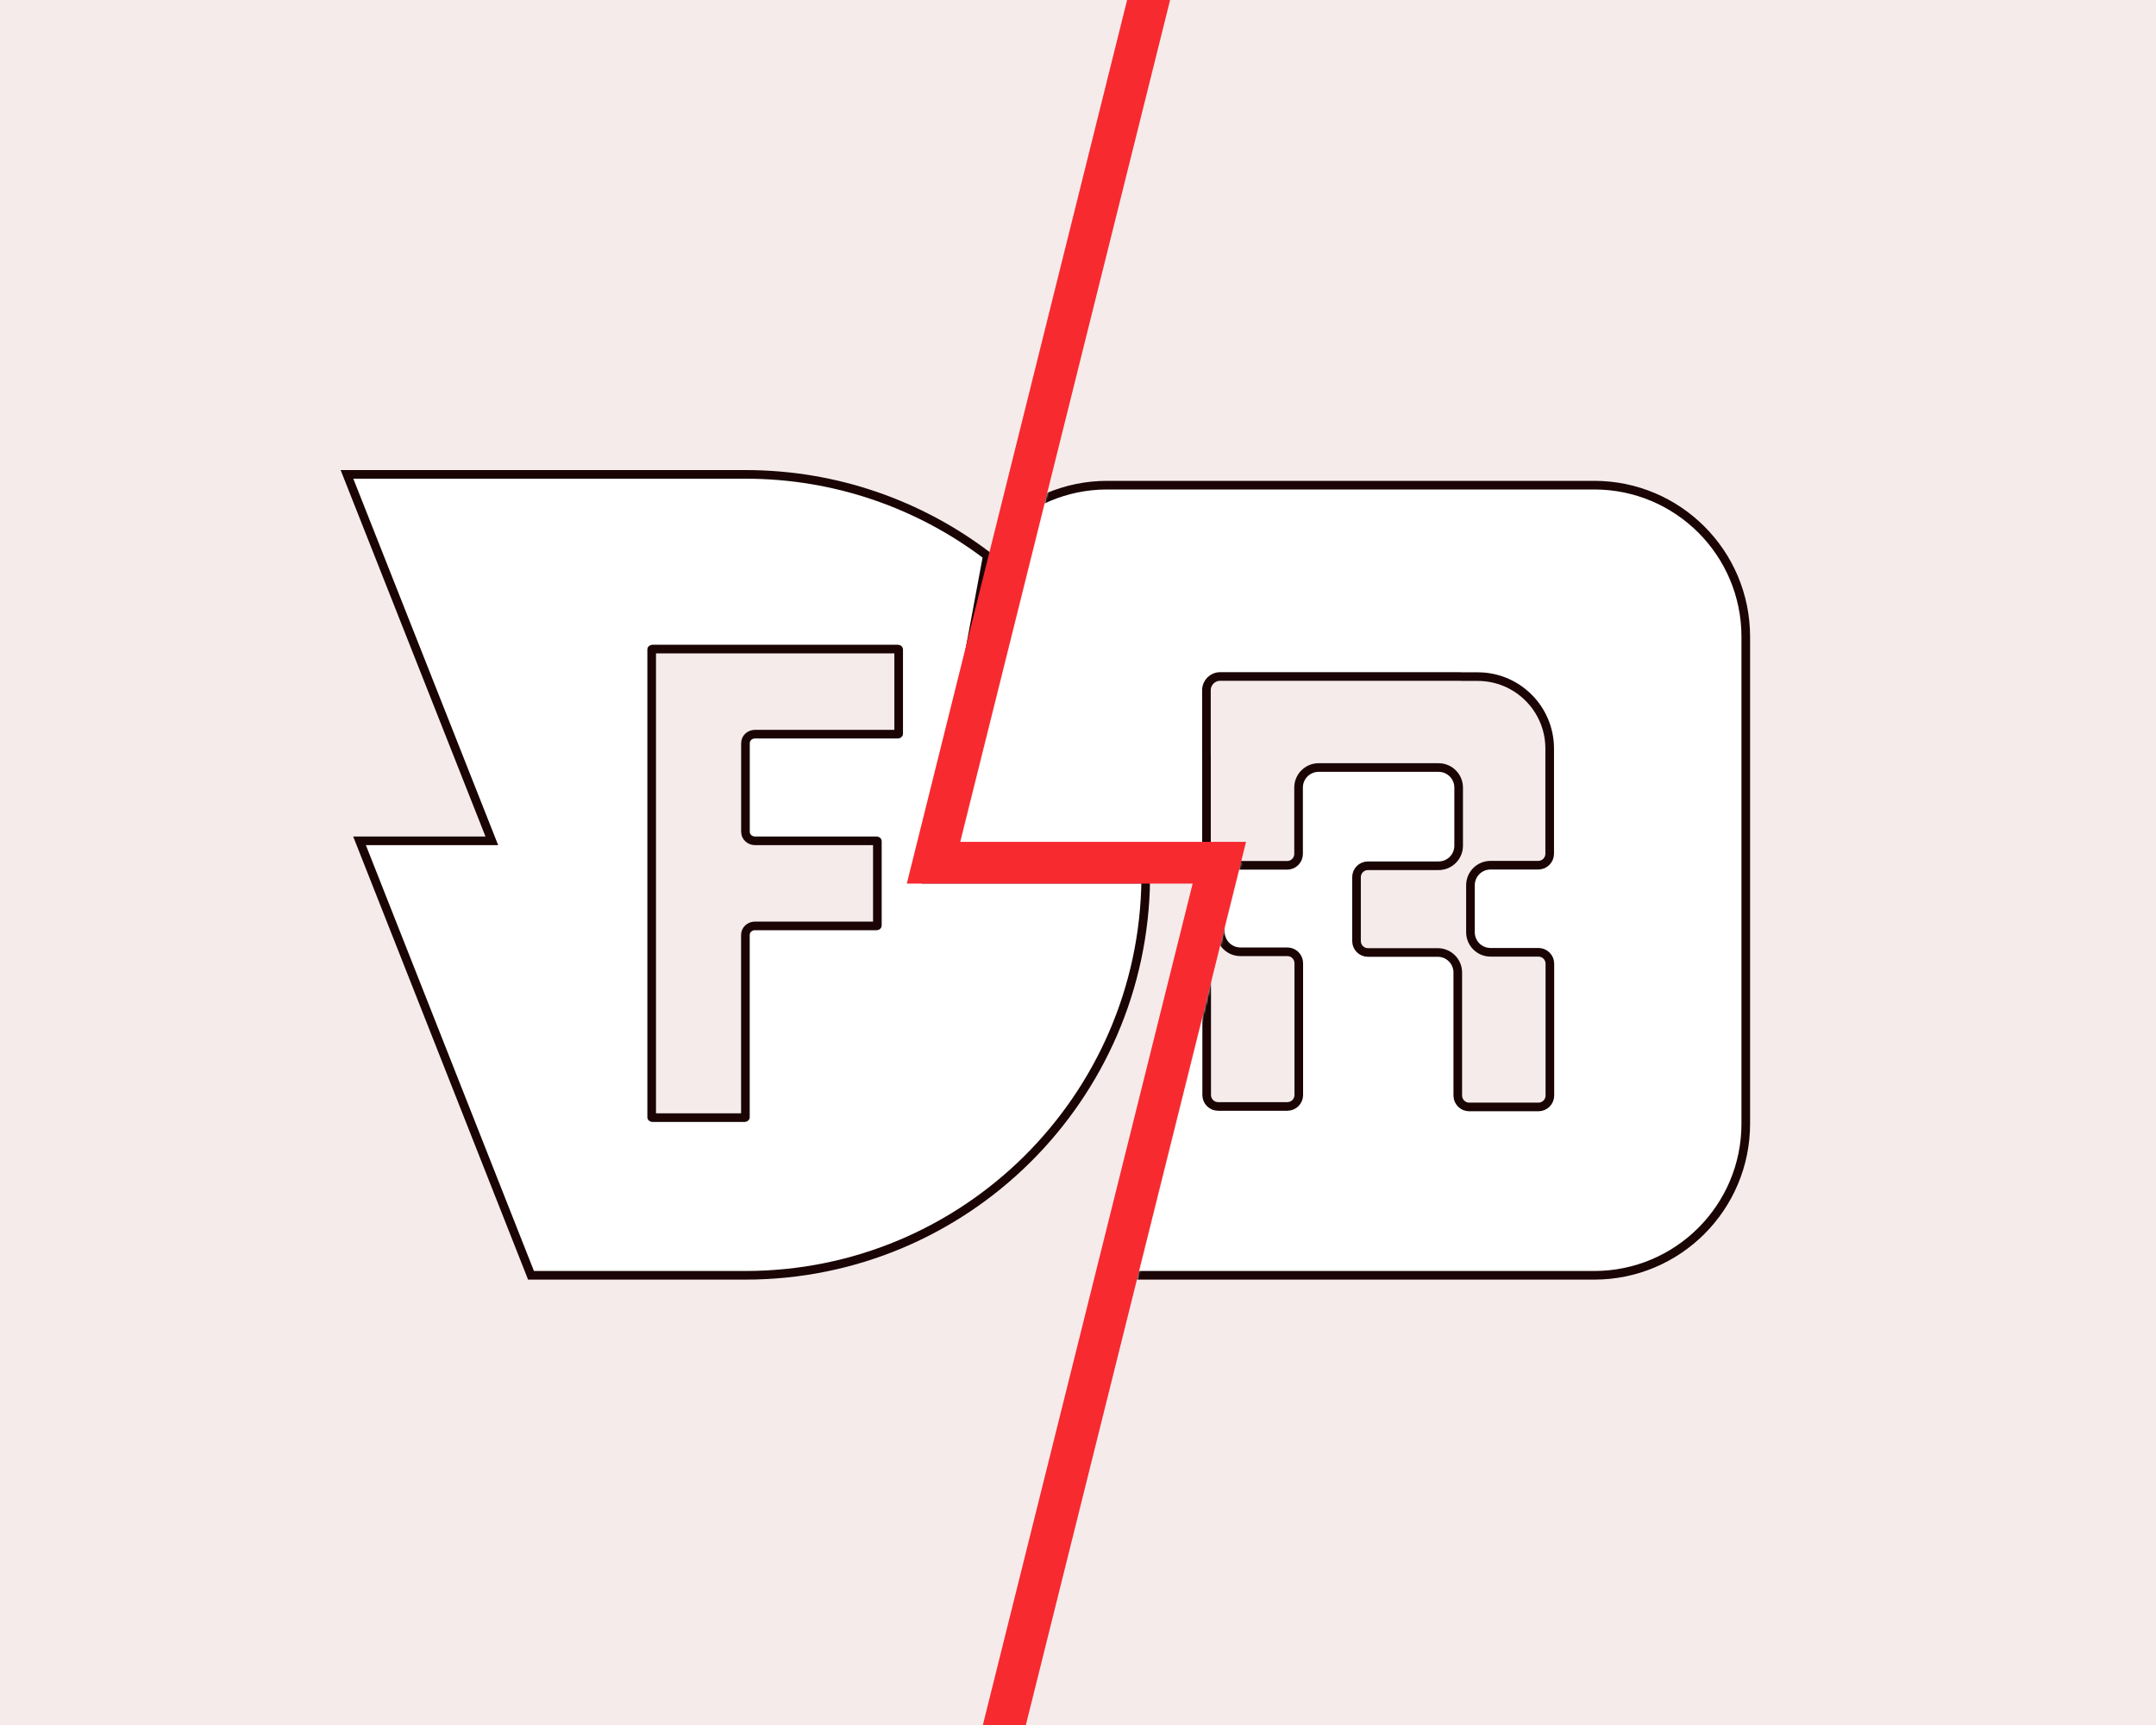
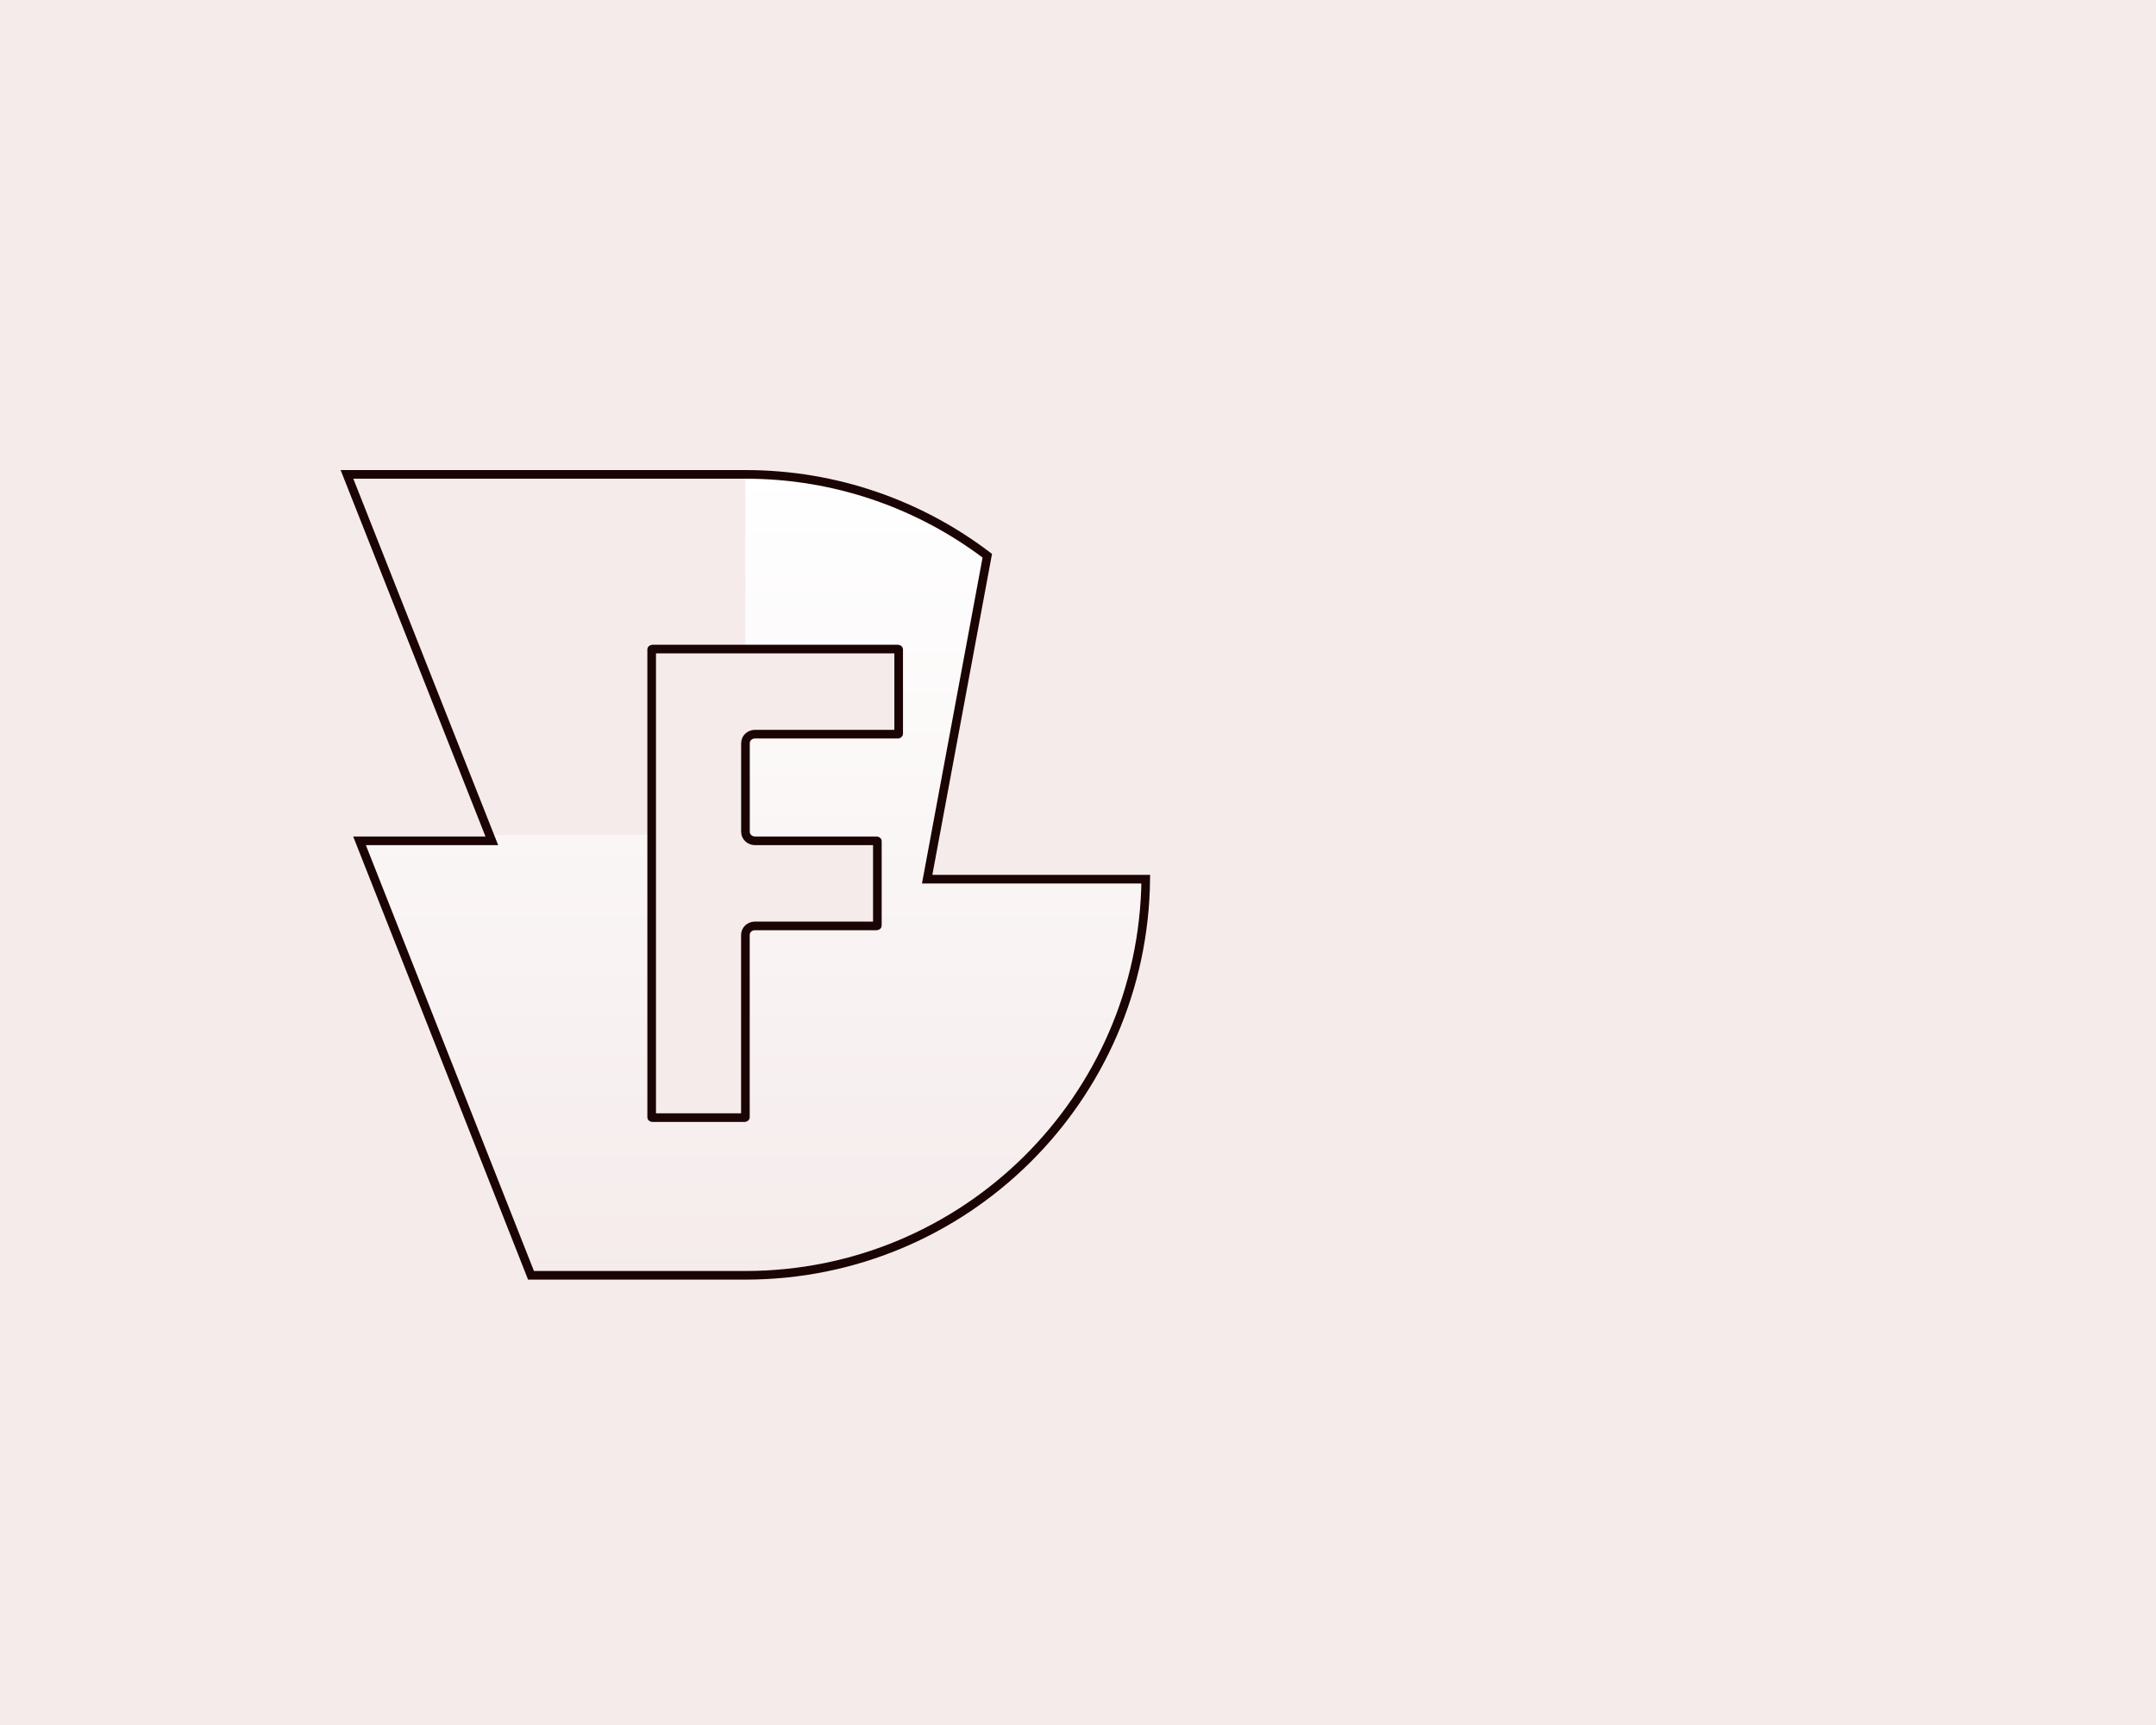
<svg xmlns="http://www.w3.org/2000/svg" width="1000" height="800" viewBox="0 0 1000 800" fill="none">
  <rect x="0" y="0" width="1000" height="800" fill="#333333" stroke="none" />
  <g clip-path="url(#clip0_7070_11646)">
    <rect width="1000" height="800" fill="#F5EBEB" />
-     <path d="M345.711 220C387.878 220 426.756 234.051 457.93 257.726L430.481 405.357L430.042 407.723H531.423C530.351 509.373 447.616 591.445 345.711 591.445H246.294L166.757 389.938H228.115L227.034 387.203L160.93 220H345.711Z" fill="white" />
-     <path d="M345.711 220C387.878 220 426.756 234.051 457.93 257.726L430.481 405.357L430.042 407.723H531.423C530.351 509.373 447.616 591.445 345.711 591.445H246.294L166.757 389.938H228.115L227.034 387.203L160.93 220H345.711Z" fill="url(#paint0_linear_7070_11646)" />
+     <path d="M345.711 220C387.878 220 426.756 234.051 457.93 257.726L430.481 405.357L430.042 407.723H531.423C530.351 509.373 447.616 591.445 345.711 591.445H246.294L166.757 389.938H228.115L227.034 387.203H345.711Z" fill="url(#paint0_linear_7070_11646)" />
    <path d="M345.711 220C387.878 220 426.756 234.051 457.93 257.726L430.481 405.357L430.042 407.723H531.423C530.351 509.373 447.616 591.445 345.711 591.445H246.294L166.757 389.938H228.115L227.034 387.203L160.93 220H345.711Z" stroke="#1A0404" stroke-width="4" />
    <path d="M302.632 301.016H416.456C416.603 301.016 416.71 301.071 416.771 301.127C416.8 301.154 416.814 301.176 416.82 301.188C416.824 301.198 416.824 301.204 416.824 301.211V340.293C416.824 340.3 416.824 340.305 416.82 340.315C416.814 340.327 416.8 340.35 416.771 340.377C416.71 340.433 416.603 340.488 416.456 340.488H350.127C347.823 340.488 345.759 342.238 345.759 344.684V385.742C345.759 388.203 347.87 389.936 350.127 389.937H406.572C406.718 389.937 406.826 389.992 406.887 390.048C406.916 390.075 406.929 390.098 406.935 390.11C406.939 390.12 406.941 390.125 406.941 390.132V429.214C406.941 429.22 406.939 429.226 406.935 429.236C406.929 429.248 406.916 429.272 406.887 429.299C406.826 429.355 406.718 429.409 406.572 429.409H350.098C347.84 429.409 345.729 431.143 345.729 433.604V518.136C345.729 518.142 345.728 518.148 345.724 518.158C345.718 518.17 345.704 518.193 345.675 518.22C345.614 518.276 345.507 518.331 345.361 518.331H302.632C302.485 518.331 302.377 518.276 302.317 518.22C302.288 518.193 302.273 518.17 302.268 518.158C302.263 518.148 302.263 518.142 302.263 518.136V301.211C302.263 301.204 302.263 301.198 302.268 301.188C302.273 301.176 302.287 301.154 302.317 301.127C302.377 301.071 302.485 301.016 302.632 301.016Z" fill="#F5EBEB" stroke="#1A0404" stroke-width="4" />
    <mask id="mask0_7070_11646" style="mask-type:alpha" maskUnits="userSpaceOnUse" x="442" y="-60" width="546" height="921">
-       <path d="M575.56 400.109H442.98L557.702 -59.969L987.908 -53.024V860.186H460.838L575.56 400.109Z" fill="#F72A30" />
-     </mask>
+       </mask>
    <g mask="url(#mask0_7070_11646)">
      <path d="M513.588 225H739.424C778.252 225 809.728 256.476 809.728 295.305V521.141C809.728 559.969 778.252 591.445 739.424 591.445H513.588C474.759 591.445 443.283 559.969 443.283 521.141V295.305C443.283 256.477 474.759 225 513.588 225Z" fill="white" />
      <path d="M513.588 225H739.424C778.252 225 809.728 256.476 809.728 295.305V521.141C809.728 559.969 778.252 591.445 739.424 591.445H513.588C474.759 591.445 443.283 559.969 443.283 521.141V295.305C443.283 256.477 474.759 225 513.588 225Z" fill="url(#paint1_linear_7070_11646)" />
      <path d="M513.588 225H739.424C778.252 225 809.728 256.476 809.728 295.305V521.141C809.728 559.969 778.252 591.445 739.424 591.445H513.588C474.759 591.445 443.283 559.969 443.283 521.141V295.305C443.283 256.477 474.759 225 513.588 225Z" stroke="#1A0404" stroke-width="4" />
      <path d="M559.593 350.111L559.588 350.041C559.578 349.892 559.572 349.743 559.572 349.597V320.094C559.572 316.582 562.419 313.735 565.931 313.734H677.061C677.312 313.734 677.561 313.749 677.809 313.778L677.924 313.792H685.405C703.836 313.792 718.778 328.734 718.778 347.166V395.955C718.778 398.881 716.407 401.253 713.481 401.253H691.33C686.194 401.253 682.033 405.415 682.033 410.55V432.343C682.033 437.477 686.194 441.64 691.33 441.64H713.567C716.493 441.64 718.867 444.013 718.867 446.938V508.068C718.867 510.994 716.494 513.365 713.567 513.365H681.449C678.523 513.365 676.152 510.994 676.152 508.068V451.025C676.152 445.891 671.99 441.728 666.855 441.728H634.479C631.554 441.728 629.181 439.355 629.181 436.43V406.807C629.181 403.881 631.553 401.51 634.479 401.51H667.259C672.392 401.51 676.556 397.347 676.556 392.212V365.254C676.556 360.119 672.392 355.956 667.259 355.956H611.604C606.469 355.956 602.306 360.119 602.306 365.254V396.022C602.306 398.948 599.935 401.319 597.009 401.319H575.332C570.197 401.319 566.034 405.483 566.034 410.617V432.11C566.034 437.245 570.197 441.408 575.332 441.408H597.105C600.031 441.408 602.402 443.78 602.402 446.705V507.837C602.402 510.762 600.031 513.134 597.105 513.134H564.986C562.06 513.134 559.688 510.762 559.688 507.837V451.025C559.688 445.891 555.526 441.728 550.391 441.728H518.479C515.554 441.727 513.182 439.355 513.182 436.43V406.807C513.182 403.881 515.554 401.51 518.479 401.51H550.295C555.43 401.51 559.593 397.347 559.593 392.212V350.111Z" fill="#F5EBEB" stroke="#1A0404" stroke-width="4" />
    </g>
-     <path d="M450.838 860.186L565.56 400.109H432.98L547.702 -59.969" stroke="#F72A30" stroke-width="19.349" />
  </g>
  <defs>
    <linearGradient id="paint0_linear_7070_11646" x1="345.712" y1="218" x2="345.712" y2="593.446" gradientUnits="userSpaceOnUse">
      <stop stop-color="white" />
      <stop offset="1" stop-color="white" stop-opacity="0" />
    </linearGradient>
    <linearGradient id="paint1_linear_7070_11646" x1="626.506" y1="223" x2="626.506" y2="593.445" gradientUnits="userSpaceOnUse">
      <stop stop-color="white" />
      <stop offset="1" stop-color="white" stop-opacity="0" />
    </linearGradient>
    <clipPath id="clip0_7070_11646">
      <rect width="1000" height="800" fill="white" />
    </clipPath>
  </defs>
</svg>